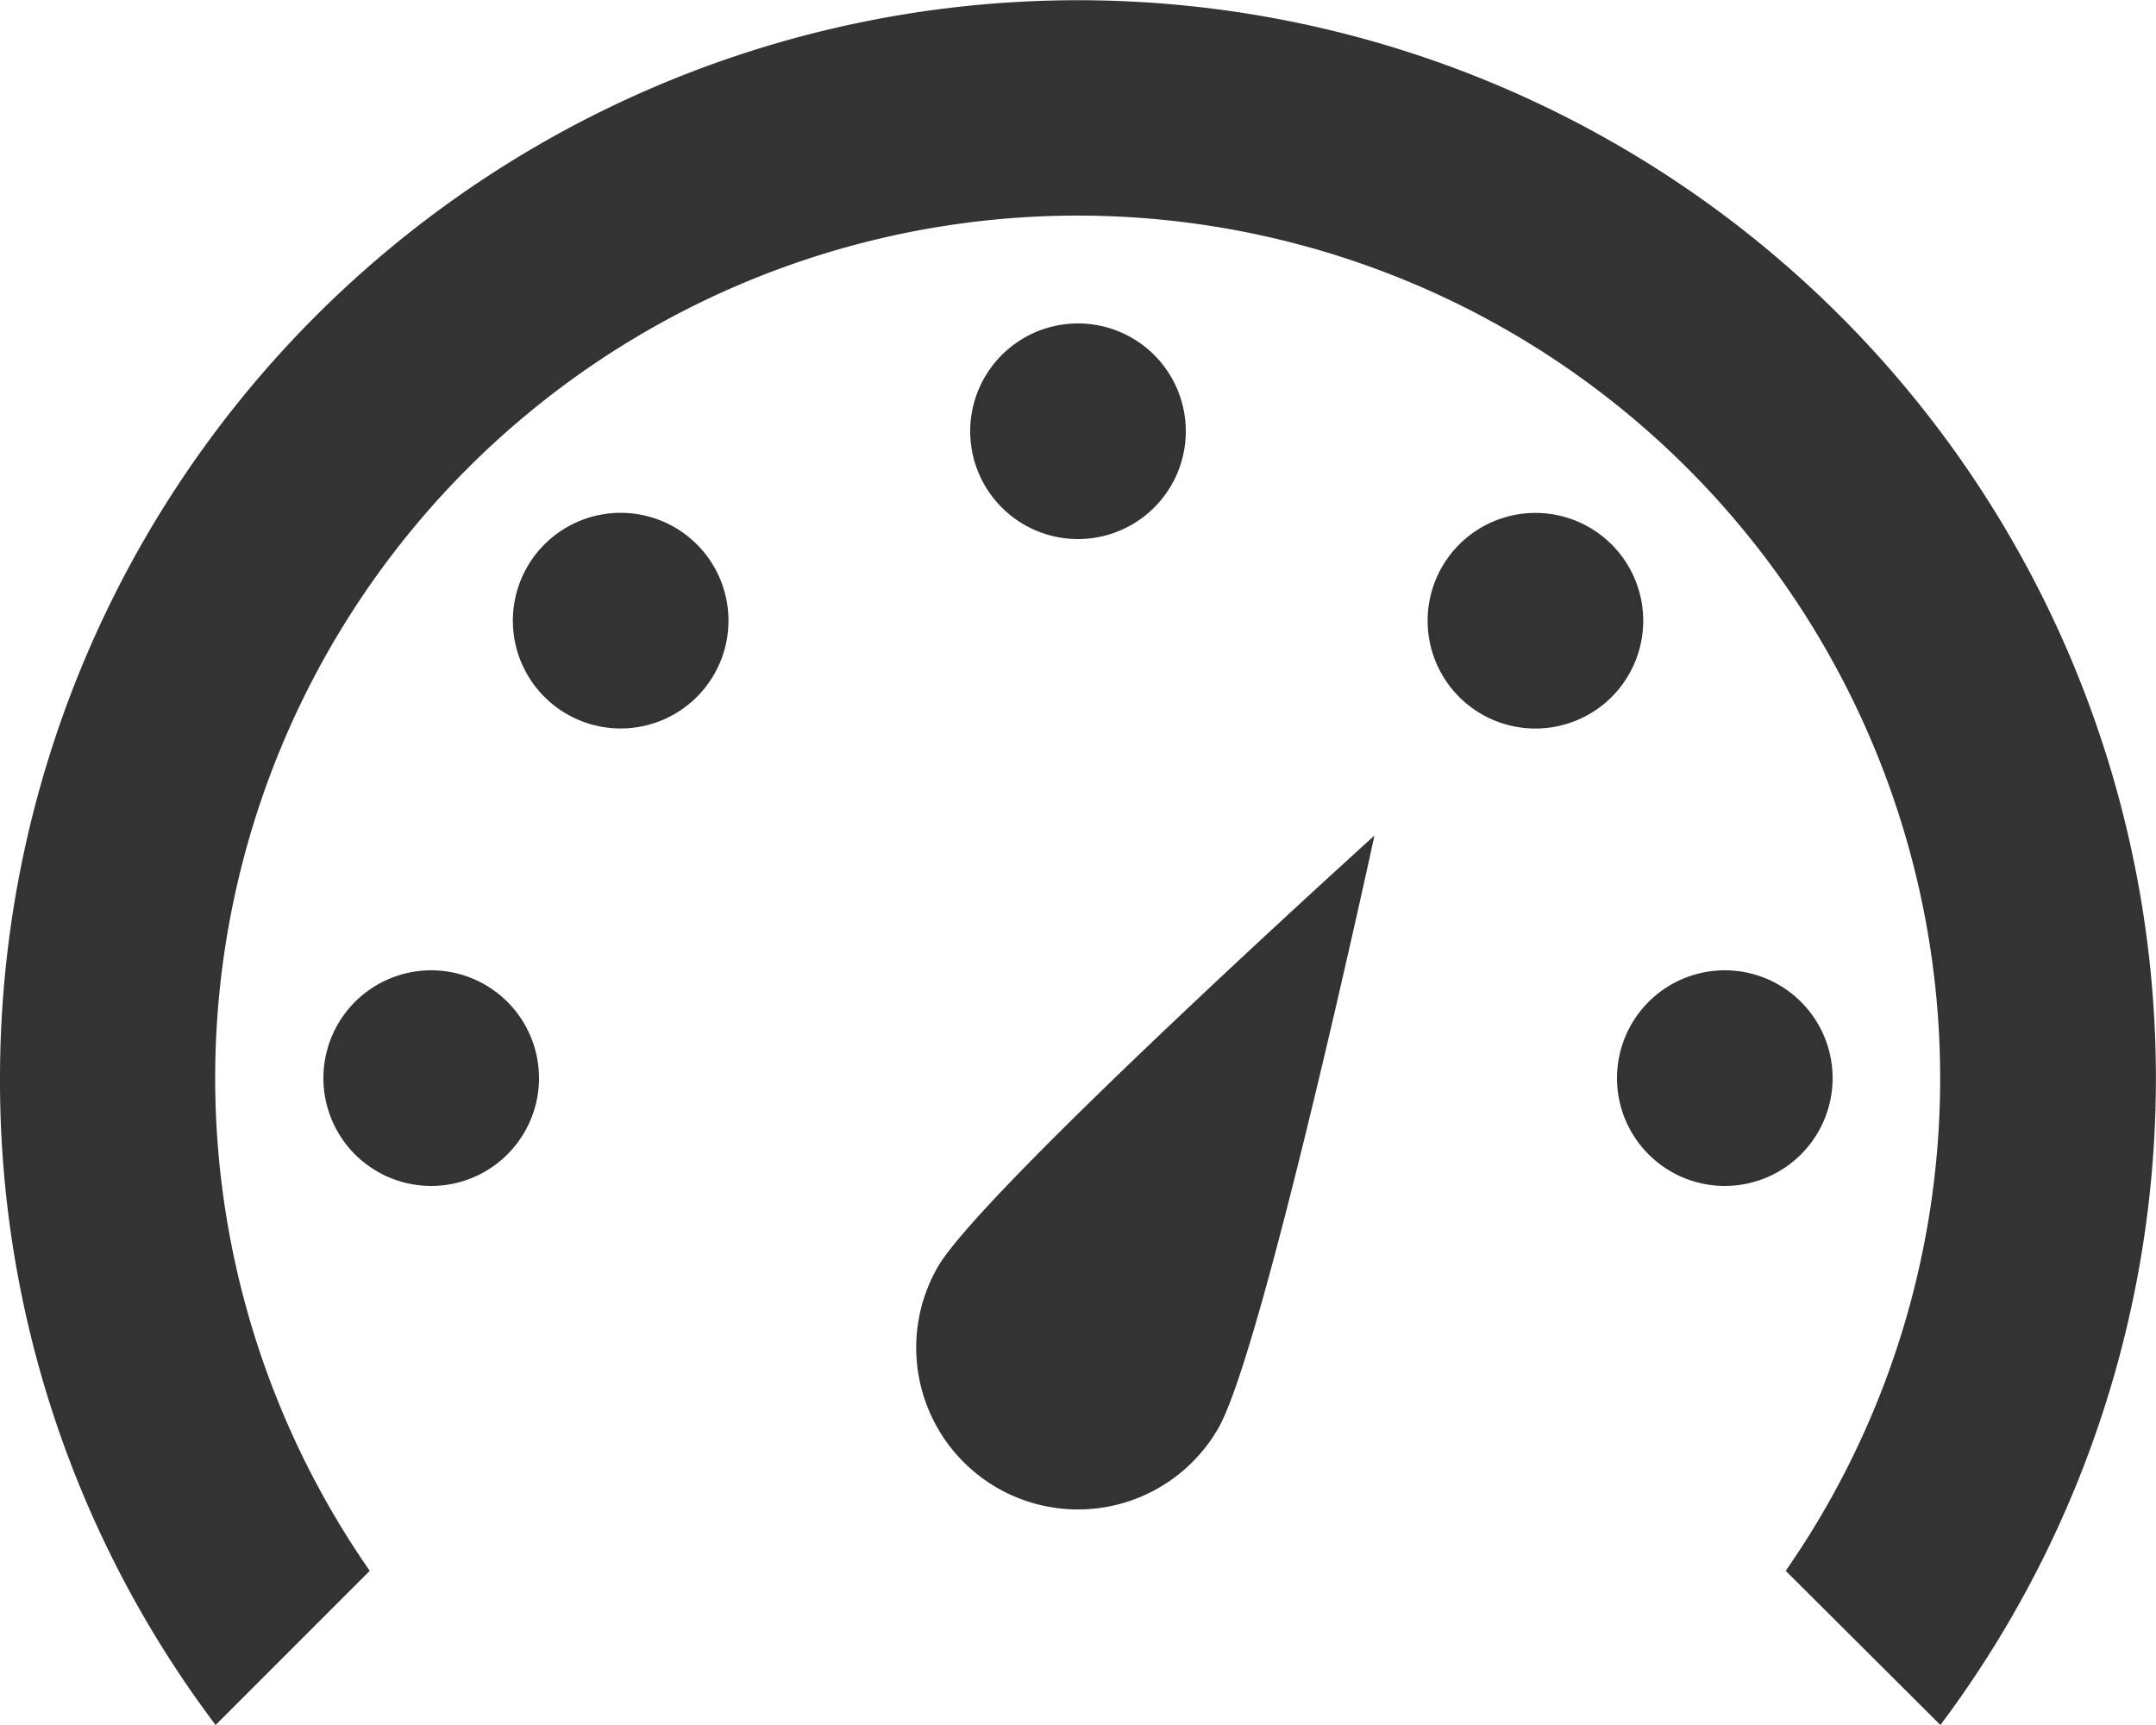
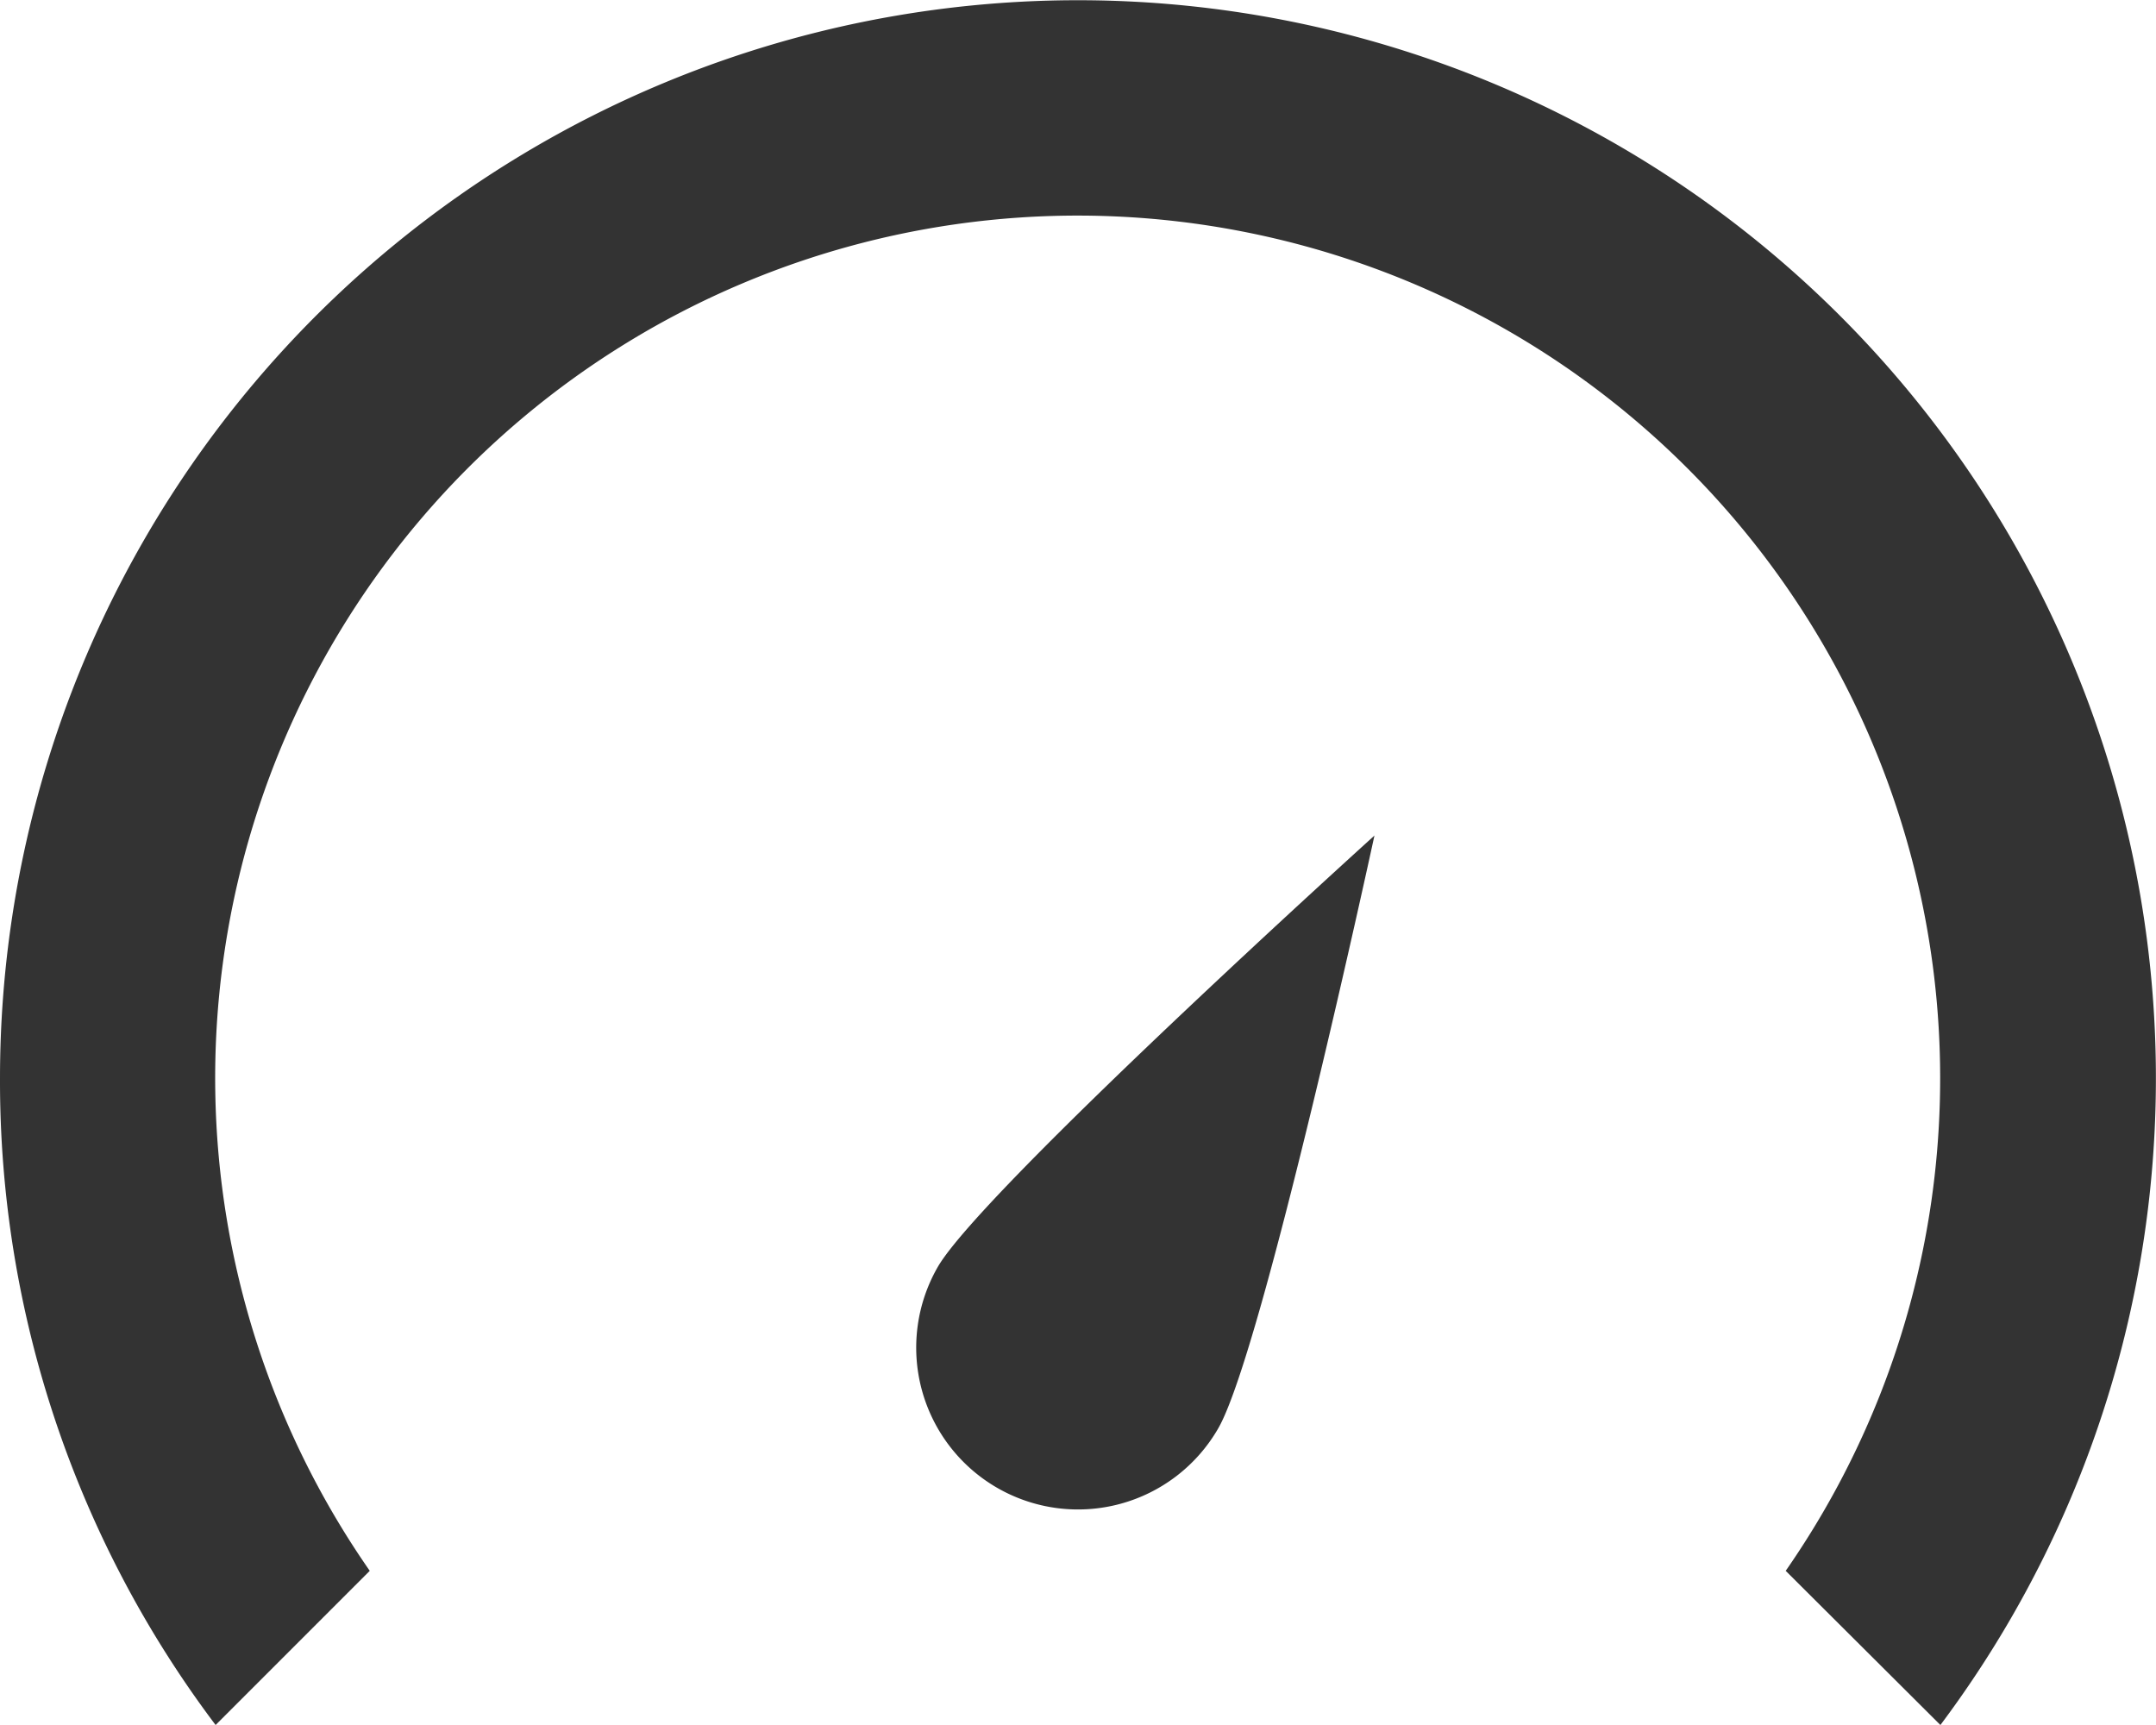
<svg xmlns="http://www.w3.org/2000/svg" class="icon" width="200px" height="160.00px" viewBox="0 0 1280 1024" version="1.1">
-   <path d="M640.002 256m-64 0a64 64 0 1 0 128 0 64 64 0 1 0-128 0Z" fill="#333333" />
-   <path d="M1024.002 640m-64 0a64 64 0 1 0 128 0 64 64 0 1 0-128 0Z" fill="#333333" />
-   <path d="M256.002 640m-64 0a64 64 0 1 0 128 0 64 64 0 1 0-128 0Z" fill="#333333" />
-   <path d="M323.202 323.2a64 64 0 1 0 90.56 0 64 64 0 0 0-90.56 0zM956.802 323.2a64 64 0 1 0 0 90.56 64 64 0 0 0 0-90.56z" fill="#333333" />
  <path d="M1092.482 187.52A640 640 0 0 0 0.002 640a634.88 634.88 0 0 0 128 384l91.52-91.52A512 512 0 0 1 1001.922 278.08a512 512 0 0 1 58.24 654.4L1152.002 1024a640 640 0 0 0-59.52-836.48z" fill="#333333" />
  <path d="M556.802 752a96 96 0 0 0 166.4 96c26.56-45.76 92.8-352 92.8-352s-232.64 210.24-259.2 256z" fill="#333333" />
</svg>